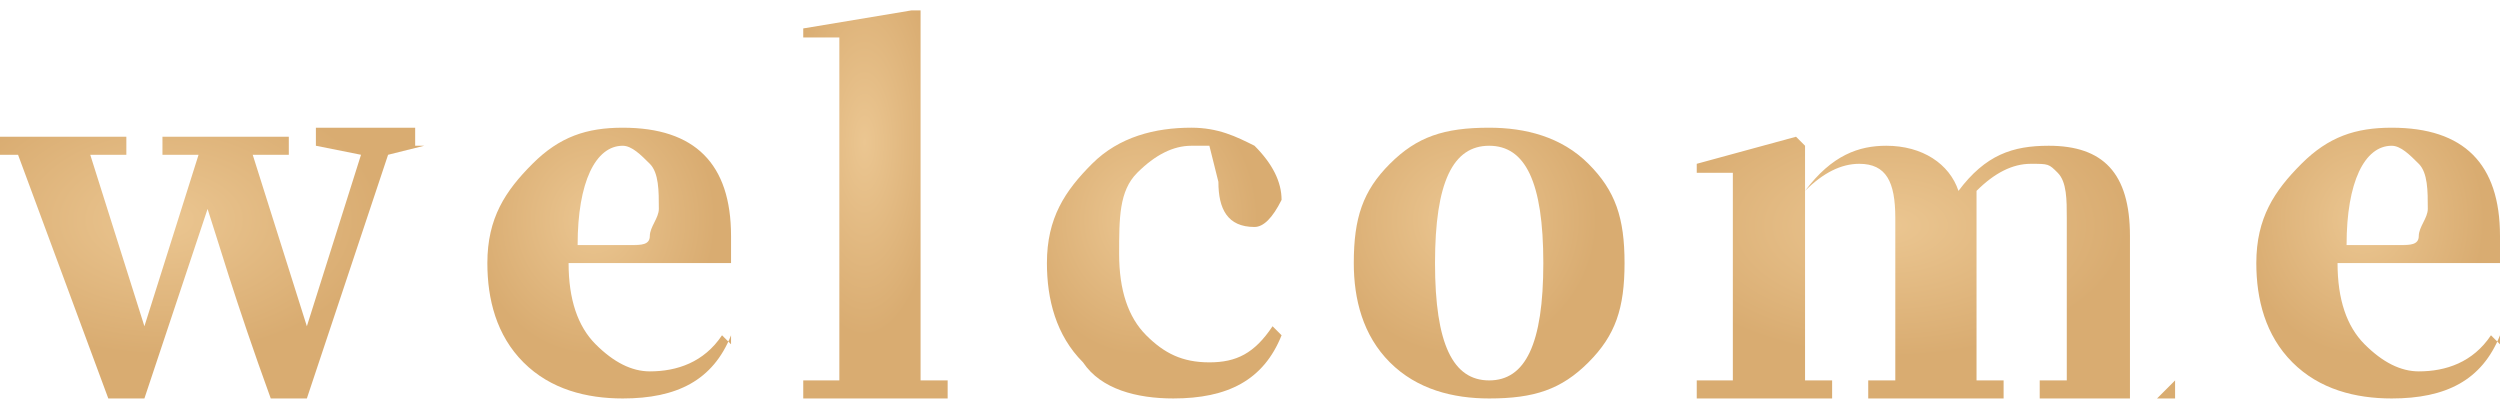
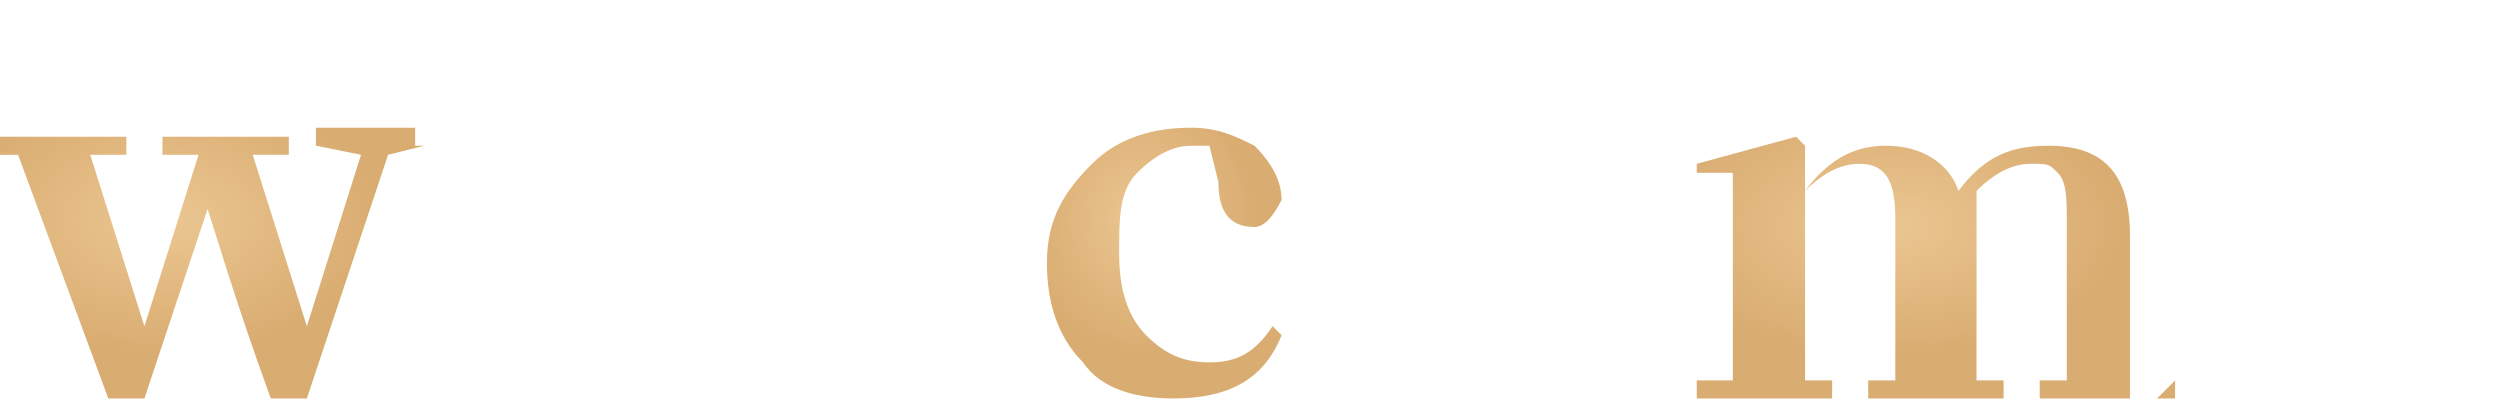
<svg xmlns="http://www.w3.org/2000/svg" xml:space="preserve" width="53.075mm" height="8.488mm" version="1.1" style="shape-rendering:geometricPrecision; text-rendering:geometricPrecision; image-rendering:optimizeQuality; fill-rule:evenodd; clip-rule:evenodd" viewBox="0 0 277 44">
  <defs>
    <style type="text/css">
   
    .fil0 {fill:url(#id0);fill-rule:nonzero}
   
  </style>
    <radialGradient id="id0" gradientUnits="objectBoundingBox" cx="40%" cy="34.001%" r="50%" fx="40%" fy="34.001%">
      <stop offset="0" style="stop-color:#EBC691" />
      <stop offset="1" style="stop-color:#D9AC71" />
    </radialGradient>
  </defs>
  <g id="图层_x0020_1">
    <path class="fil0" d="M47 16l-4 1 -9 27 -4 0c-4,-11 -6,-18 -7,-21l-7 21 -4 0 -10 -27 -3 0 0 -2 15 0 0 2 -4 0 6 19 6 -19 -4 0 0 -2 14 0 0 2 -4 0 6 19 6 -19 -5 -1 0 -2 11 0 0 2z" />
-     <path id="1" class="fil0" d="M70 27c1,0 2,0 2,-1 0,-1 1,-2 1,-3 0,-2 0,-4 -1,-5 -1,-1 -2,-2 -3,-2 -3,0 -5,4 -5,11l7 0zm11 10c-2,5 -6,7 -12,7 -4,0 -8,-1 -11,-4 -3,-3 -4,-7 -4,-11 0,-5 2,-8 5,-11 3,-3 6,-4 10,-4 4,0 7,1 9,3 2,2 3,5 3,9 0,1 0,2 0,3l-18 0c0,4 1,7 3,9 2,2 4,3 6,3 3,0 6,-1 8,-4l1 1z" />
-     <path id="2" class="fil0" d="M105 42l0 2 -16 0 0 -2 4 0c0,-5 0,-8 0,-11l0 -27 -4 0 0 -1 12 -2 1 0 0 8 0 22c0,4 0,7 0,11l4 0z" />
    <path id="3" class="fil0" d="M133 16c-1,0 -1,0 -1,0 -2,0 -4,1 -6,3 -2,2 -2,5 -2,9 0,4 1,7 3,9 2,2 4,3 7,3 3,0 5,-1 7,-4l1 1c-2,5 -6,7 -12,7 -4,0 -8,-1 -10,-4 -3,-3 -4,-7 -4,-11 0,-5 2,-8 5,-11 3,-3 7,-4 11,-4 3,0 5,1 7,2 2,2 3,4 3,6 -1,2 -2,3 -3,3 -3,0 -4,-2 -4,-5l-1 -4z" />
-     <path id="4" class="fil0" d="M165 44c-4,0 -8,-1 -11,-4 -3,-3 -4,-7 -4,-11 0,-5 1,-8 4,-11 3,-3 6,-4 11,-4 4,0 8,1 11,4 3,3 4,6 4,11 0,5 -1,8 -4,11 -3,3 -6,4 -11,4zm0 -2c4,0 6,-4 6,-13 0,-9 -2,-13 -6,-13 -4,0 -6,4 -6,13 0,9 2,13 6,13z" />
    <path id="5" class="fil0" d="M241 42l0 2 -15 0 0 -2 3 0c0,-4 0,-8 0,-11l0 -7c0,-2 0,-4 -1,-5 -1,-1 -1,-1 -3,-1 -2,0 -4,1 -6,3 0,1 0,2 0,3l0 7c0,4 0,8 0,11l3 0 0 2 -15 0 0 -2 3 0c0,-4 0,-8 0,-11l0 -7c0,-4 -1,-6 -4,-6 -2,0 -4,1 -6,3l0 10c0,3 0,6 0,11l3 0 0 2 -15 0 0 -2 4 0c0,-4 0,-8 0,-11l0 -4c0,-3 0,-5 0,-8l-4 0 0 -1 11 -3 1 1 0 5c3,-4 6,-5 9,-5 4,0 7,2 8,5 3,-4 6,-5 10,-5 6,0 9,3 9,10l0 7c0,3 0,7 0,11l3 0z" />
-     <path id="6" class="fil0" d="M266 27c1,0 2,0 2,-1 0,-1 1,-2 1,-3 0,-2 0,-4 -1,-5 -1,-1 -2,-2 -3,-2 -3,0 -5,4 -5,11l7 0zm11 10c-2,5 -6,7 -12,7 -4,0 -8,-1 -11,-4 -3,-3 -4,-7 -4,-11 0,-5 2,-8 5,-11 3,-3 6,-4 10,-4 4,0 7,1 9,3 2,2 3,5 3,9 0,1 0,2 0,3l-18 0c0,4 1,7 3,9 2,2 4,3 6,3 3,0 6,-1 8,-4l1 1z" />
  </g>
</svg>